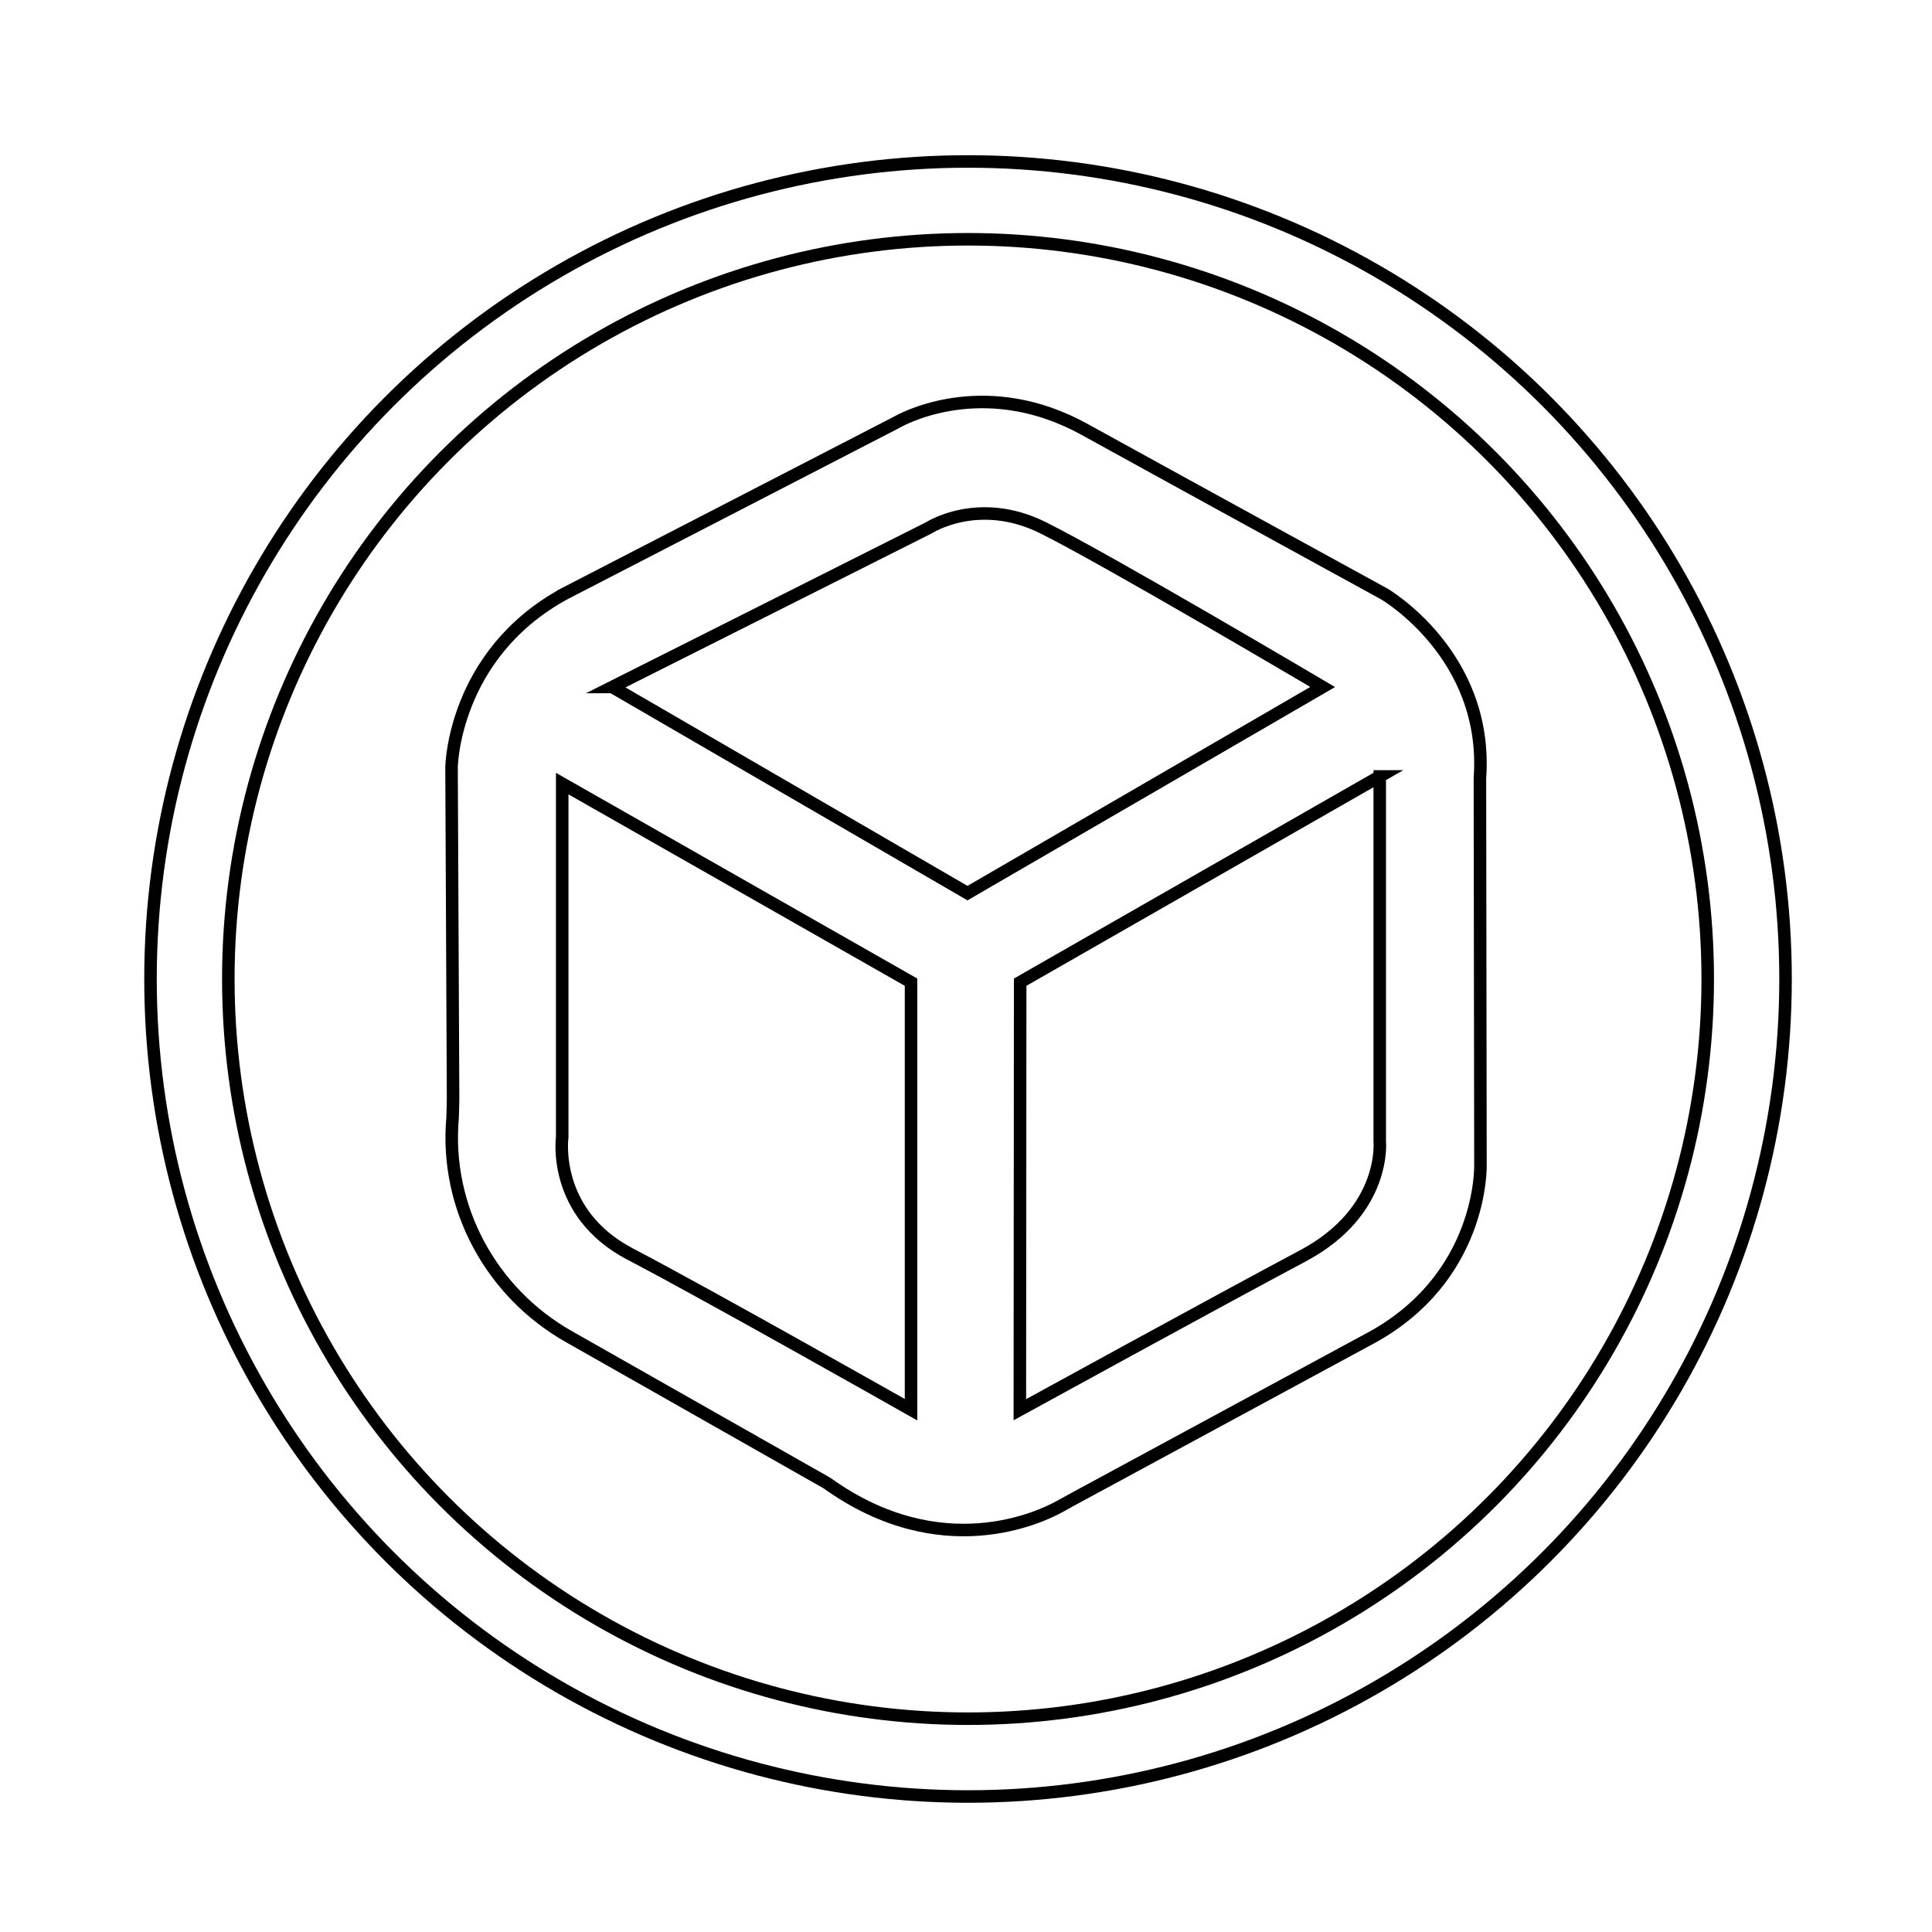
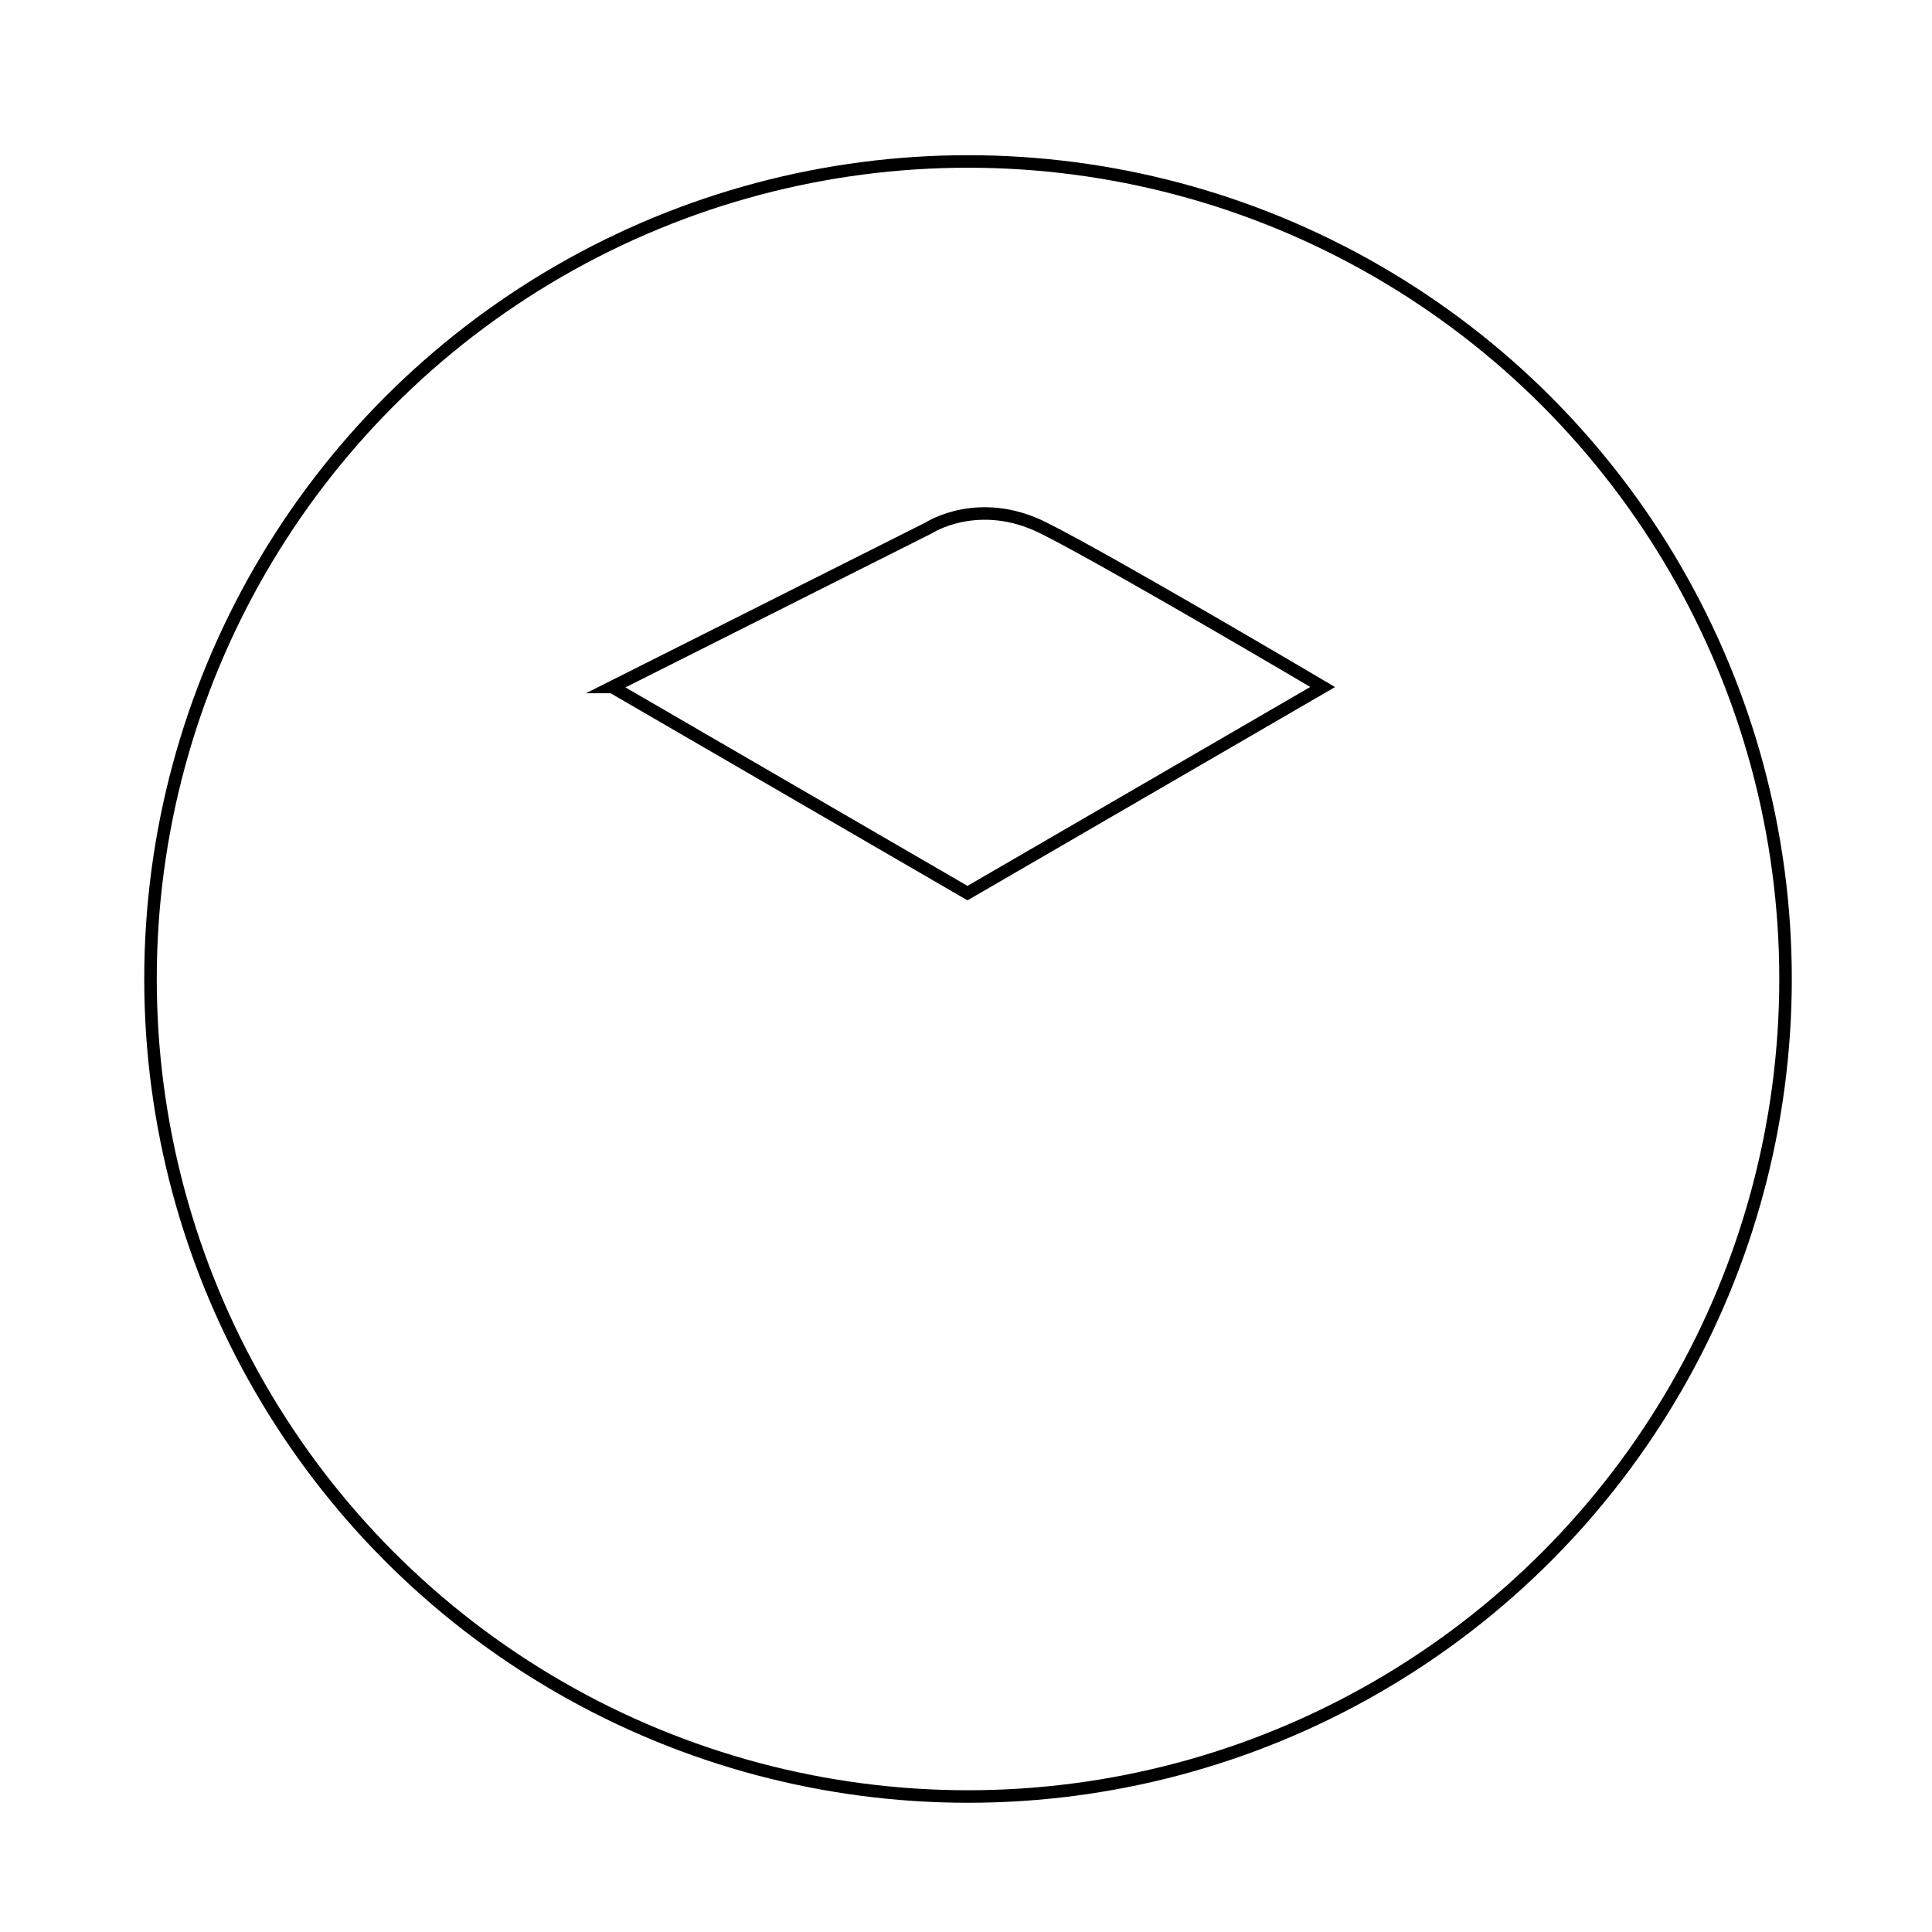
<svg xmlns="http://www.w3.org/2000/svg" id="Layer_1" viewBox="0 0 1080 1080">
  <defs>
    <style>.cls-1{fill:none;stroke:#000;stroke-miterlimit:10;stroke-width:7px;}</style>
  </defs>
-   <path class="cls-1" d="m315.28,332.04l183.76-94.84c1.07-.55,2.14-1.12,3.2-1.69,6.95-3.72,50.88-24.8,104.04,4.53,58,32,167.56,92,167.56,92,0,0,58.44,34,53.44,103l.3,216.39s1.7,63.61-63.3,97.61l-164.28,88.9c-2.51,1.36-5.01,2.75-7.5,4.14-10.52,5.86-66.32,32.86-130.22-13.04l-144.41-81.94c-43.43-24.64-69.21-72.2-64.89-121.95.07-.81.15-5.39.23-7.78.04-1.18.06-2.36.06-3.53l-.86-185.03s.87-62.76,62.87-96.76Z" />
  <path class="cls-1" d="m342.28,384.04l177-89s27.68-18,63.84,0,156.26,89,156.26,89l-198.55,115.22-198.55-115.22Z" />
-   <path class="cls-1" d="m314.28,438.04v197.56s-6,42.44,38,65.44,157,87,157,87v-238.99l-195-111.01Z" />
-   <path class="cls-1" d="m771.28,434.04v203.86s4,39.14-43,64.14-158.18,86-158.18,86l.18-239,201-115Z" />
-   <circle class="cls-1" cx="541.13" cy="547.26" r="413.5" />
  <circle class="cls-1" cx="541.13" cy="547.26" r="457" />
</svg>